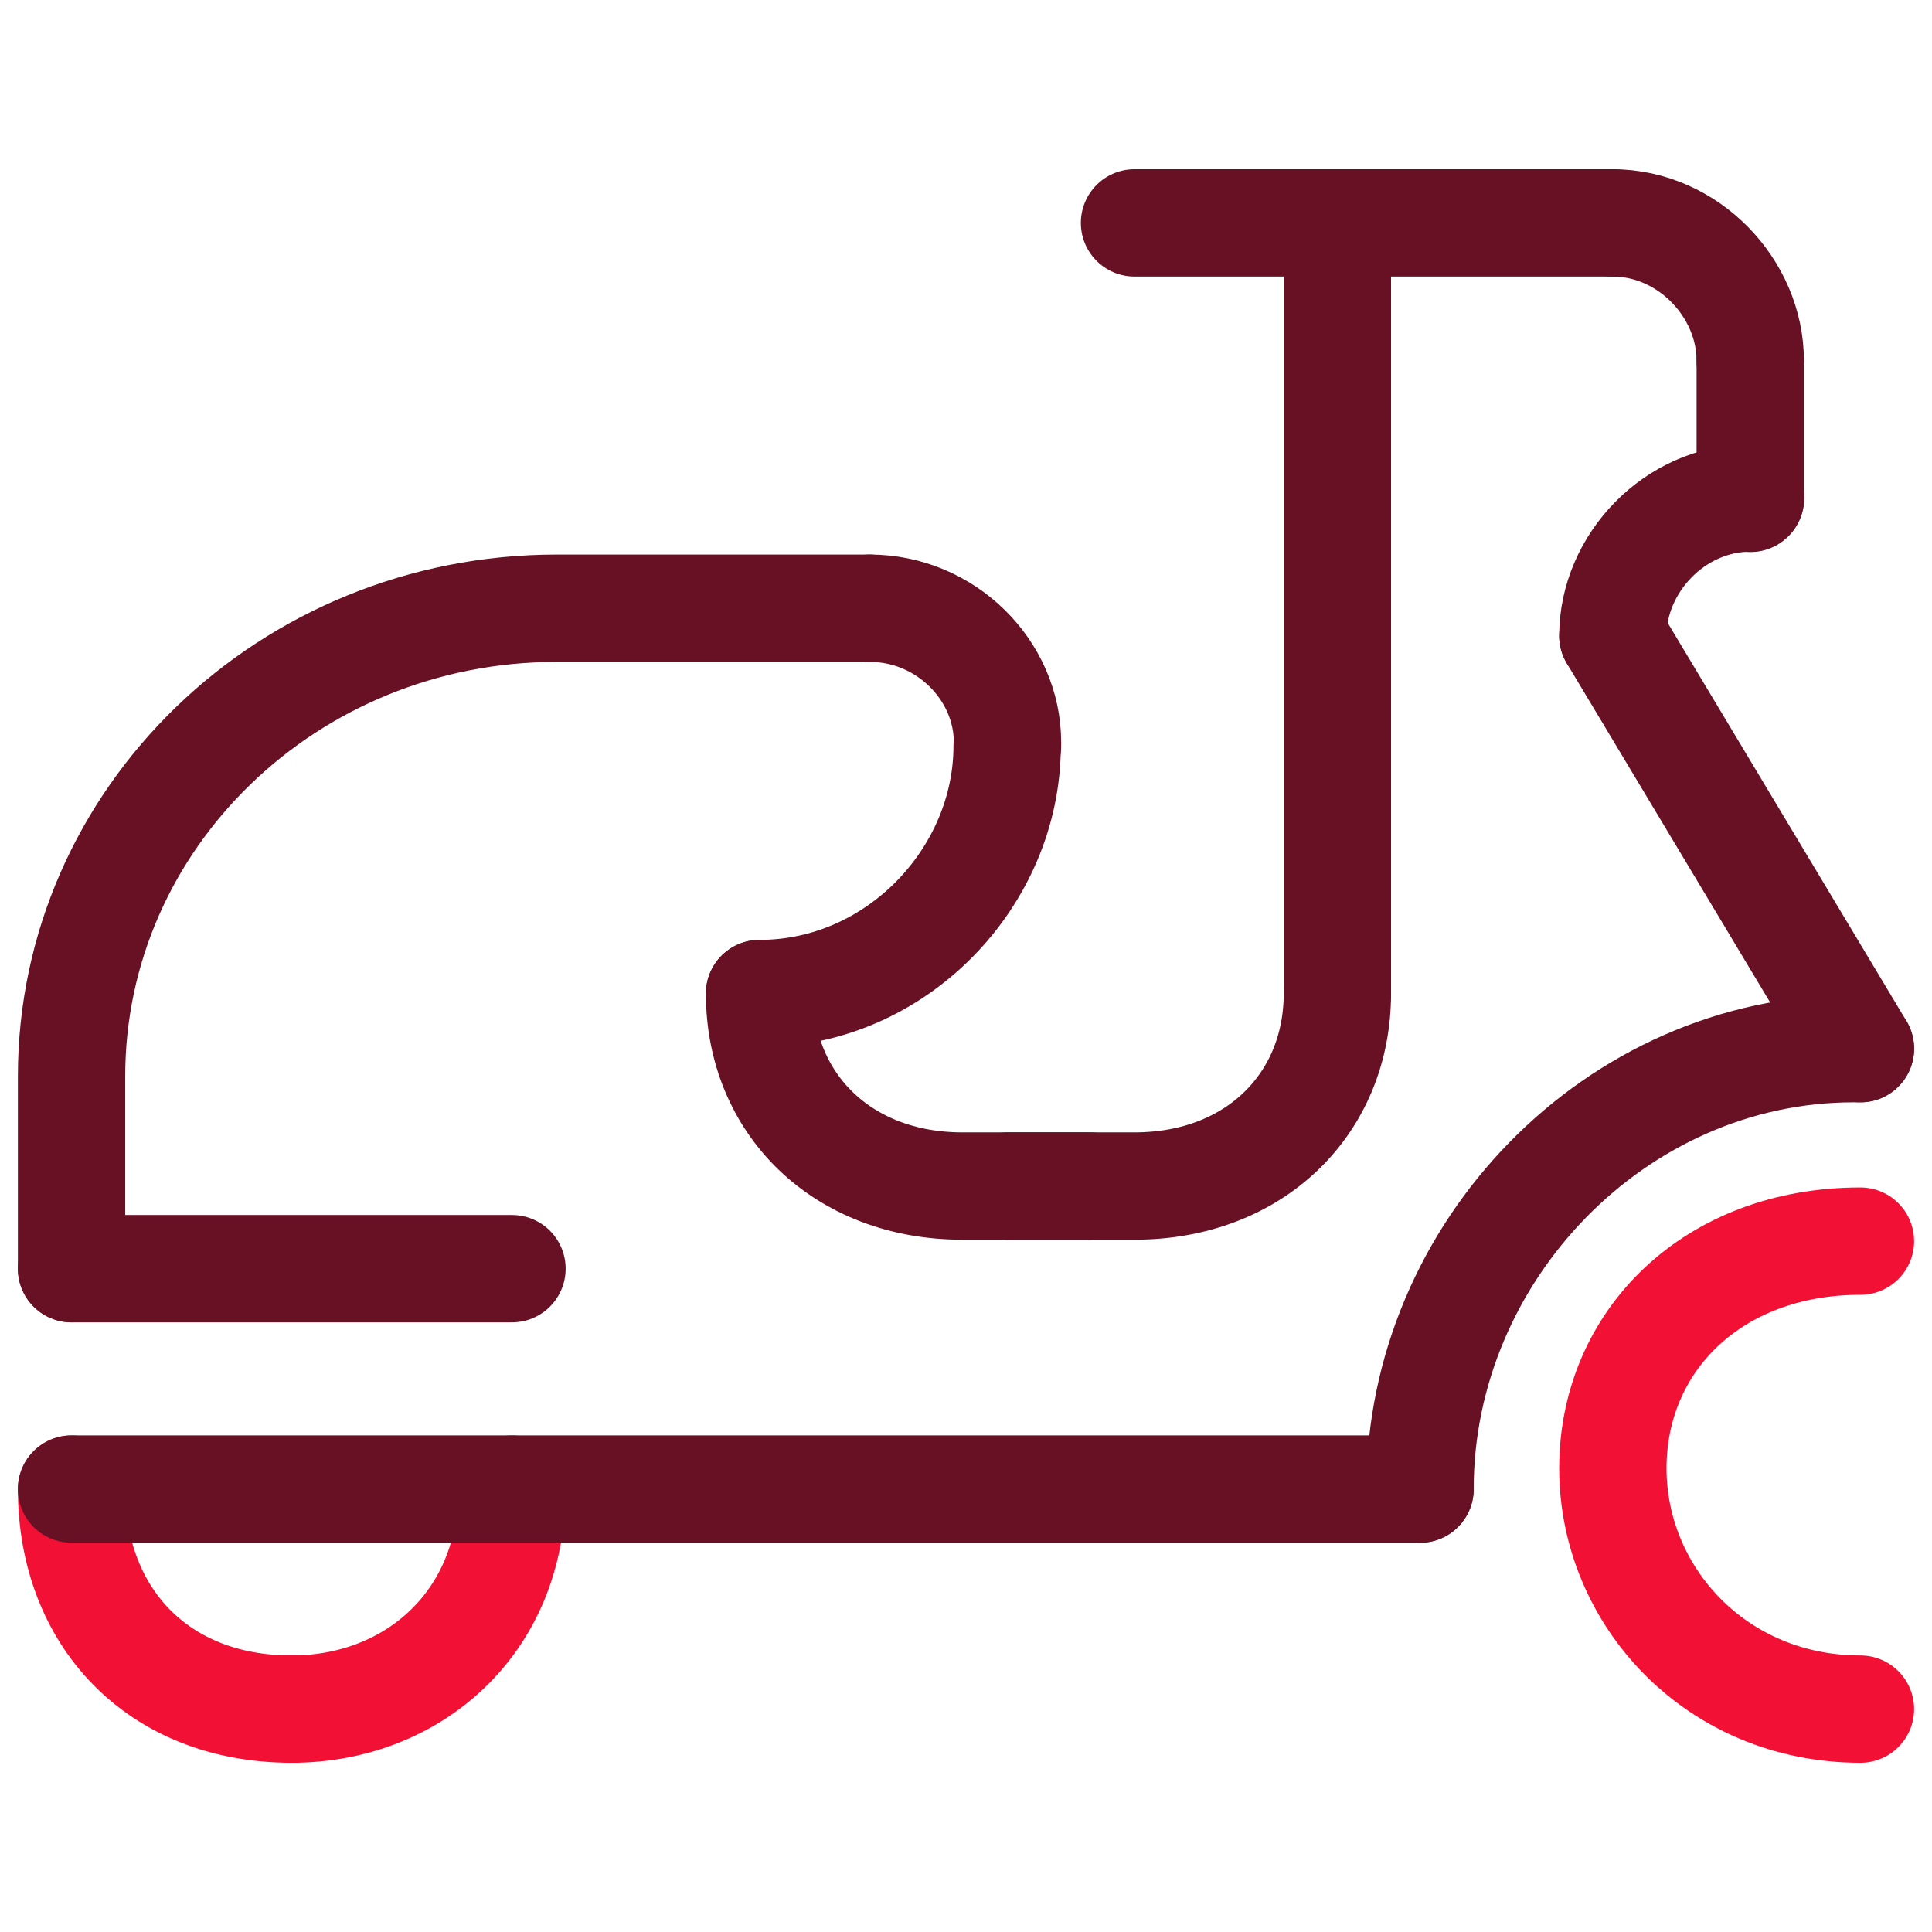
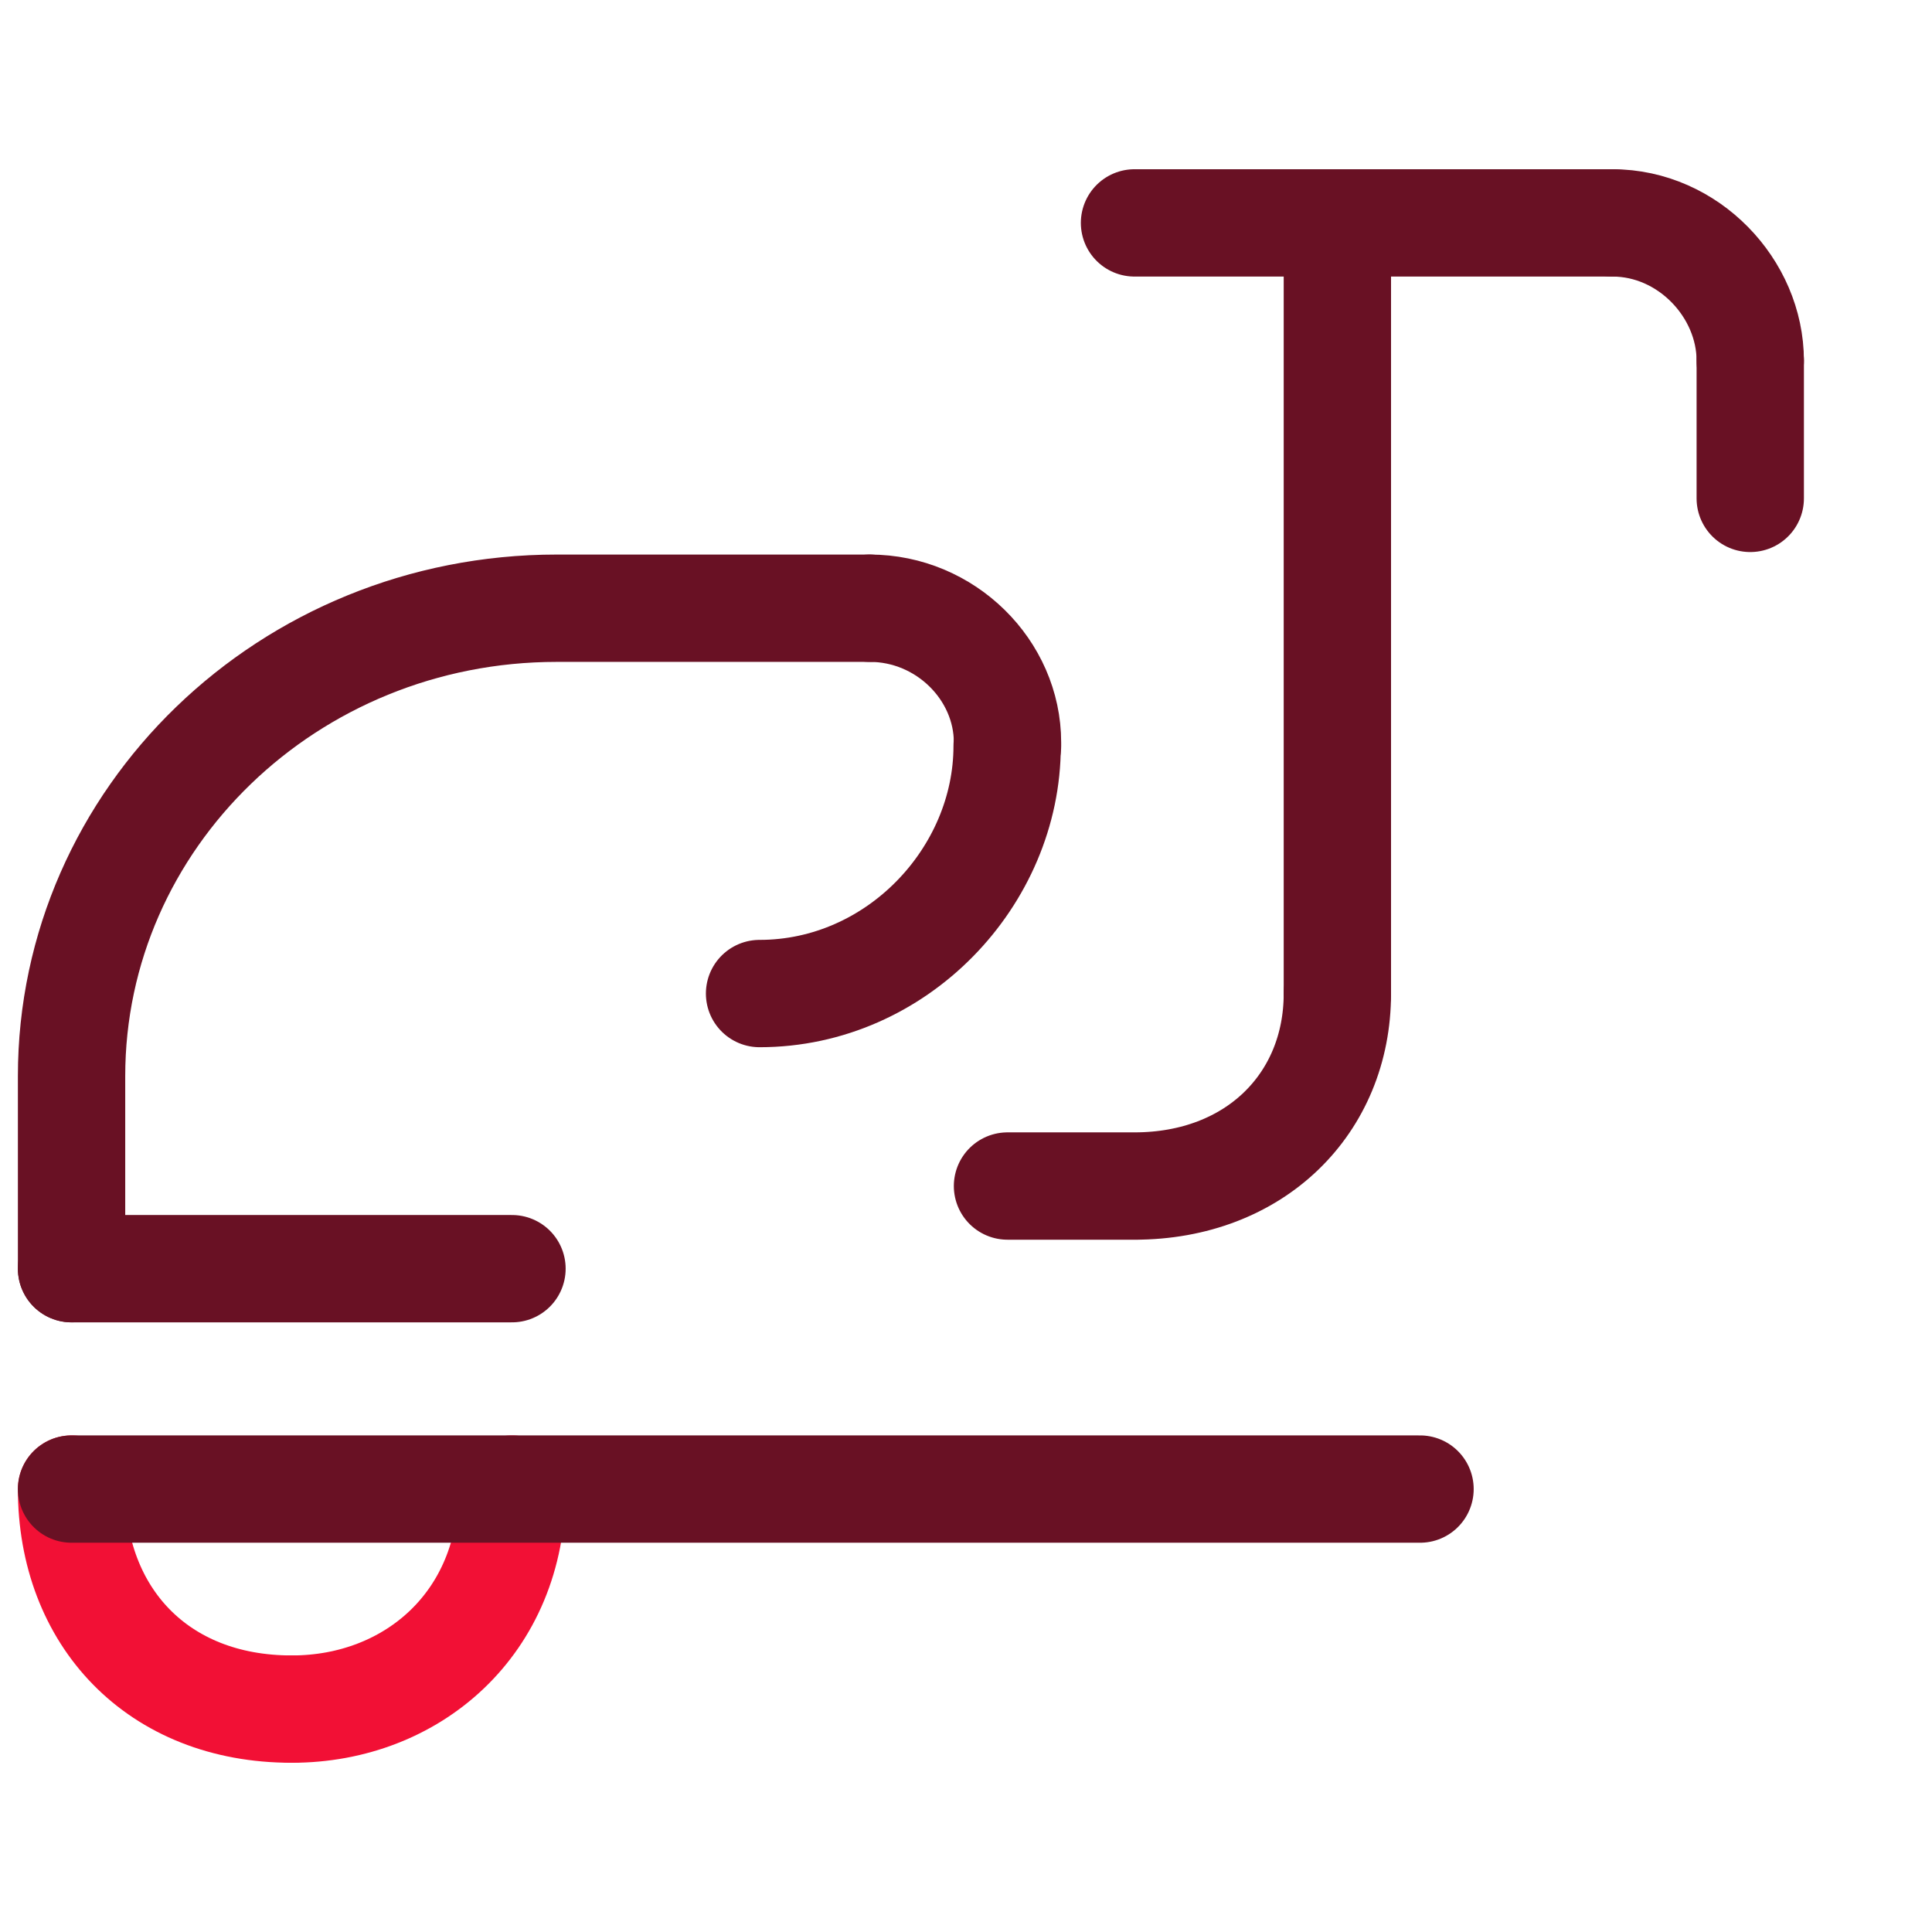
<svg xmlns="http://www.w3.org/2000/svg" id="a" viewBox="0 0 54 54">
  <path d="M2,35.46v-5.38c0-7.21,6.06-13.08,13.56-13.08h8.75" style="fill:none; stroke:#691124; stroke-linecap:round; stroke-linejoin:round; stroke-width:3px;" />
  <path d="M28.15,20.85c0,3.65-3.08,6.92-6.92,6.92" style="fill:none; stroke:#691124; stroke-linecap:round; stroke-linejoin:round; stroke-width:3px;" />
  <path d="M48.92,10.08c0-2.02-1.73-3.85-3.85-3.85" style="fill:none; stroke:#691124; stroke-linecap:round; stroke-linejoin:round; stroke-width:3px;" />
-   <path d="M45.08,17.77c0-2.02,1.73-3.85,3.85-3.85" style="fill:none; stroke:#691124; stroke-linecap:round; stroke-linejoin:round; stroke-width:3px;" />
-   <path d="M21.23,27.77c0,3.08,2.31,5.38,5.67,5.38h3.56" style="fill:none; stroke:#691124; stroke-linecap:round; stroke-linejoin:round; stroke-width:3px;" />
  <path d="M37.38,27.77c0,3.08-2.31,5.38-5.67,5.38M31.81,33.15h-3.65" style="fill:none; stroke:#691124; stroke-linecap:round; stroke-linejoin:round; stroke-width:3px;" />
  <path d="M14.31,41.62c0,3.75-2.79,6.15-6.15,6.15" style="fill:none; stroke:#f21035; stroke-linecap:round; stroke-linejoin:round; stroke-width:3px;" />
  <path d="M2,41.62c0,3.56,2.4,6.15,6.15,6.15" style="fill:none; stroke:#f21035; stroke-linecap:round; stroke-linejoin:round; stroke-width:3px;" />
-   <path d="M52,34.69c-4.13,0-6.92,2.79-6.92,6.35s2.88,6.73,6.92,6.73" style="fill:none; stroke:#f21035; stroke-linecap:round; stroke-linejoin:round; stroke-width:3px;" />
  <path d="M24.31,17c2.12,0,3.85,1.73,3.85,3.75v.1" style="fill:none; stroke:#691124; stroke-linecap:round; stroke-linejoin:round; stroke-width:3px;" />
  <path d="M2,41.62h37.69" style="fill:none; stroke:#691124; stroke-linecap:round; stroke-linejoin:round; stroke-width:3px;" />
  <path d="M2,35.46h12.31" style="fill:none; stroke:#691124; stroke-linecap:round; stroke-linejoin:round; stroke-width:3px;" />
  <path d="M37.38,7v20.77" style="fill:none; stroke:#691124; stroke-linecap:round; stroke-linejoin:round; stroke-width:3px;" />
  <path d="M48.92,10.08v3.85" style="fill:none; stroke:#691124; stroke-linecap:round; stroke-linejoin:round; stroke-width:3px;" />
-   <path d="M39.69,41.62c0-6.63,5.48-12.31,12.12-12.31h.19" style="fill:none; stroke:#691124; stroke-linecap:round; stroke-linejoin:round; stroke-width:3px;" />
-   <path d="M52,29.31l-6.92-11.54" style="fill:none; stroke:#691124; stroke-linecap:round; stroke-linejoin:round; stroke-width:3px;" />
  <path d="M45.08,6.23h-13.37" style="fill:none; stroke:#691124; stroke-linecap:round; stroke-linejoin:round; stroke-width:3px;" />
</svg>